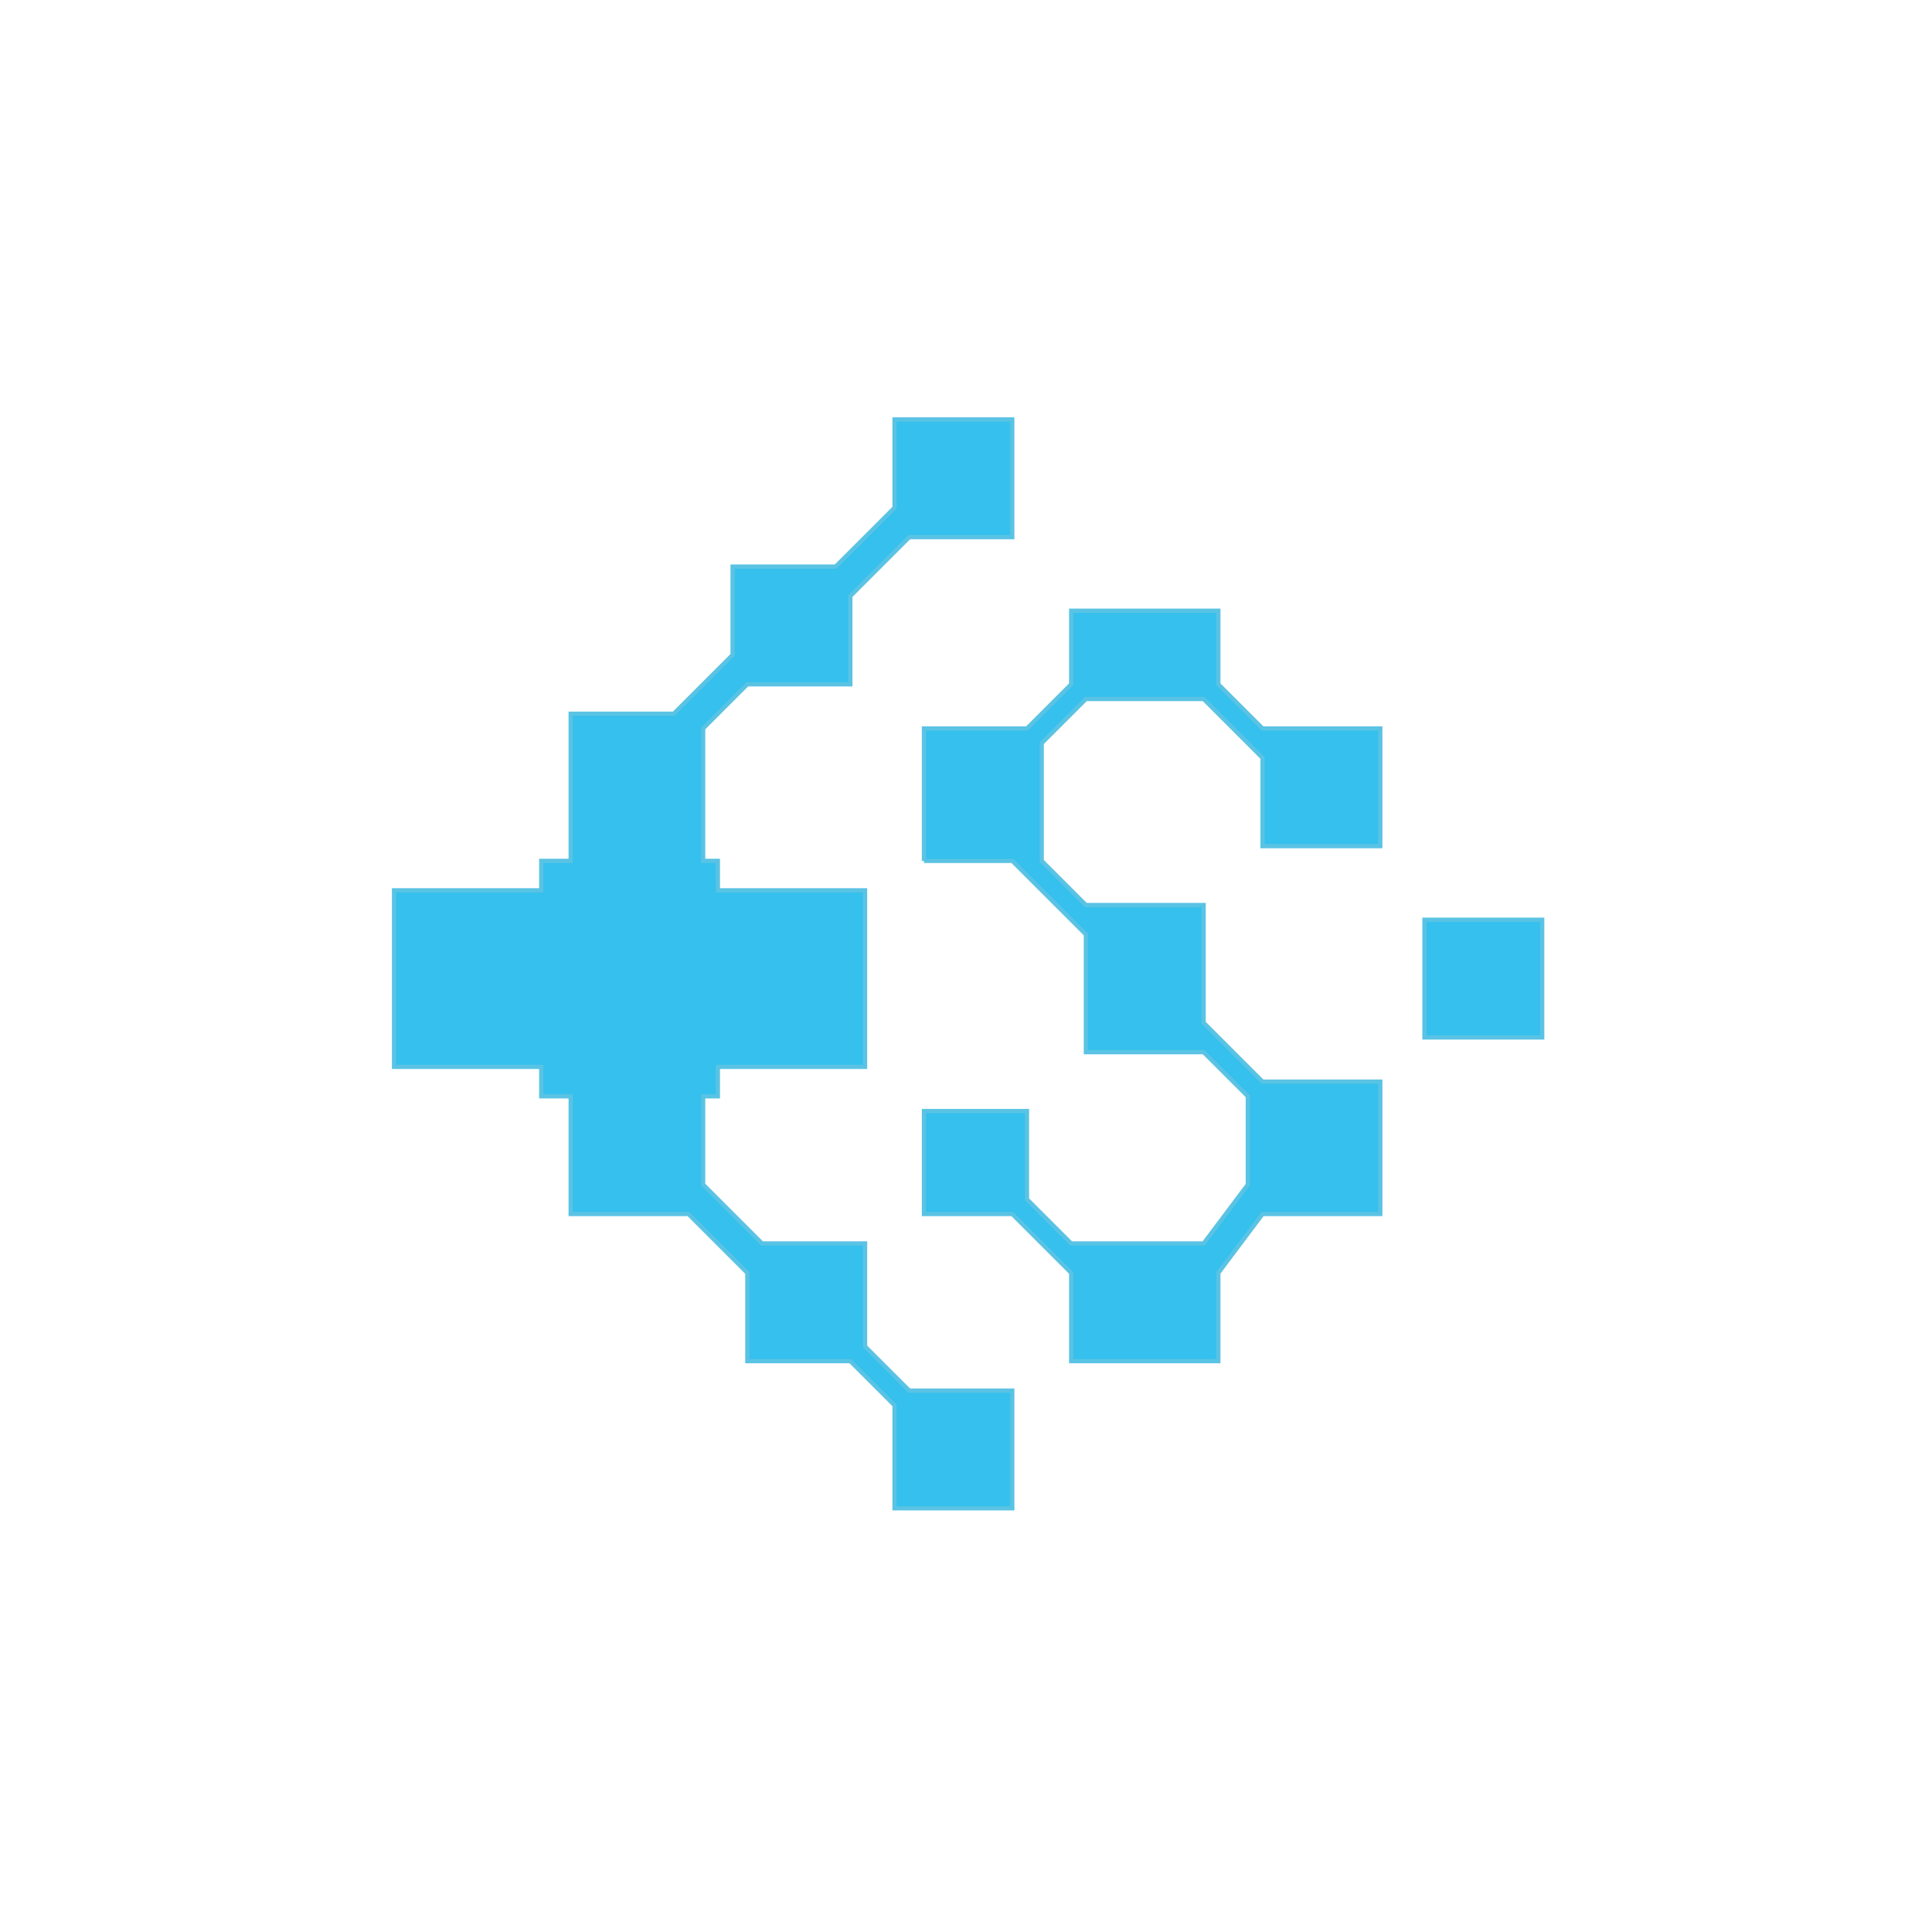
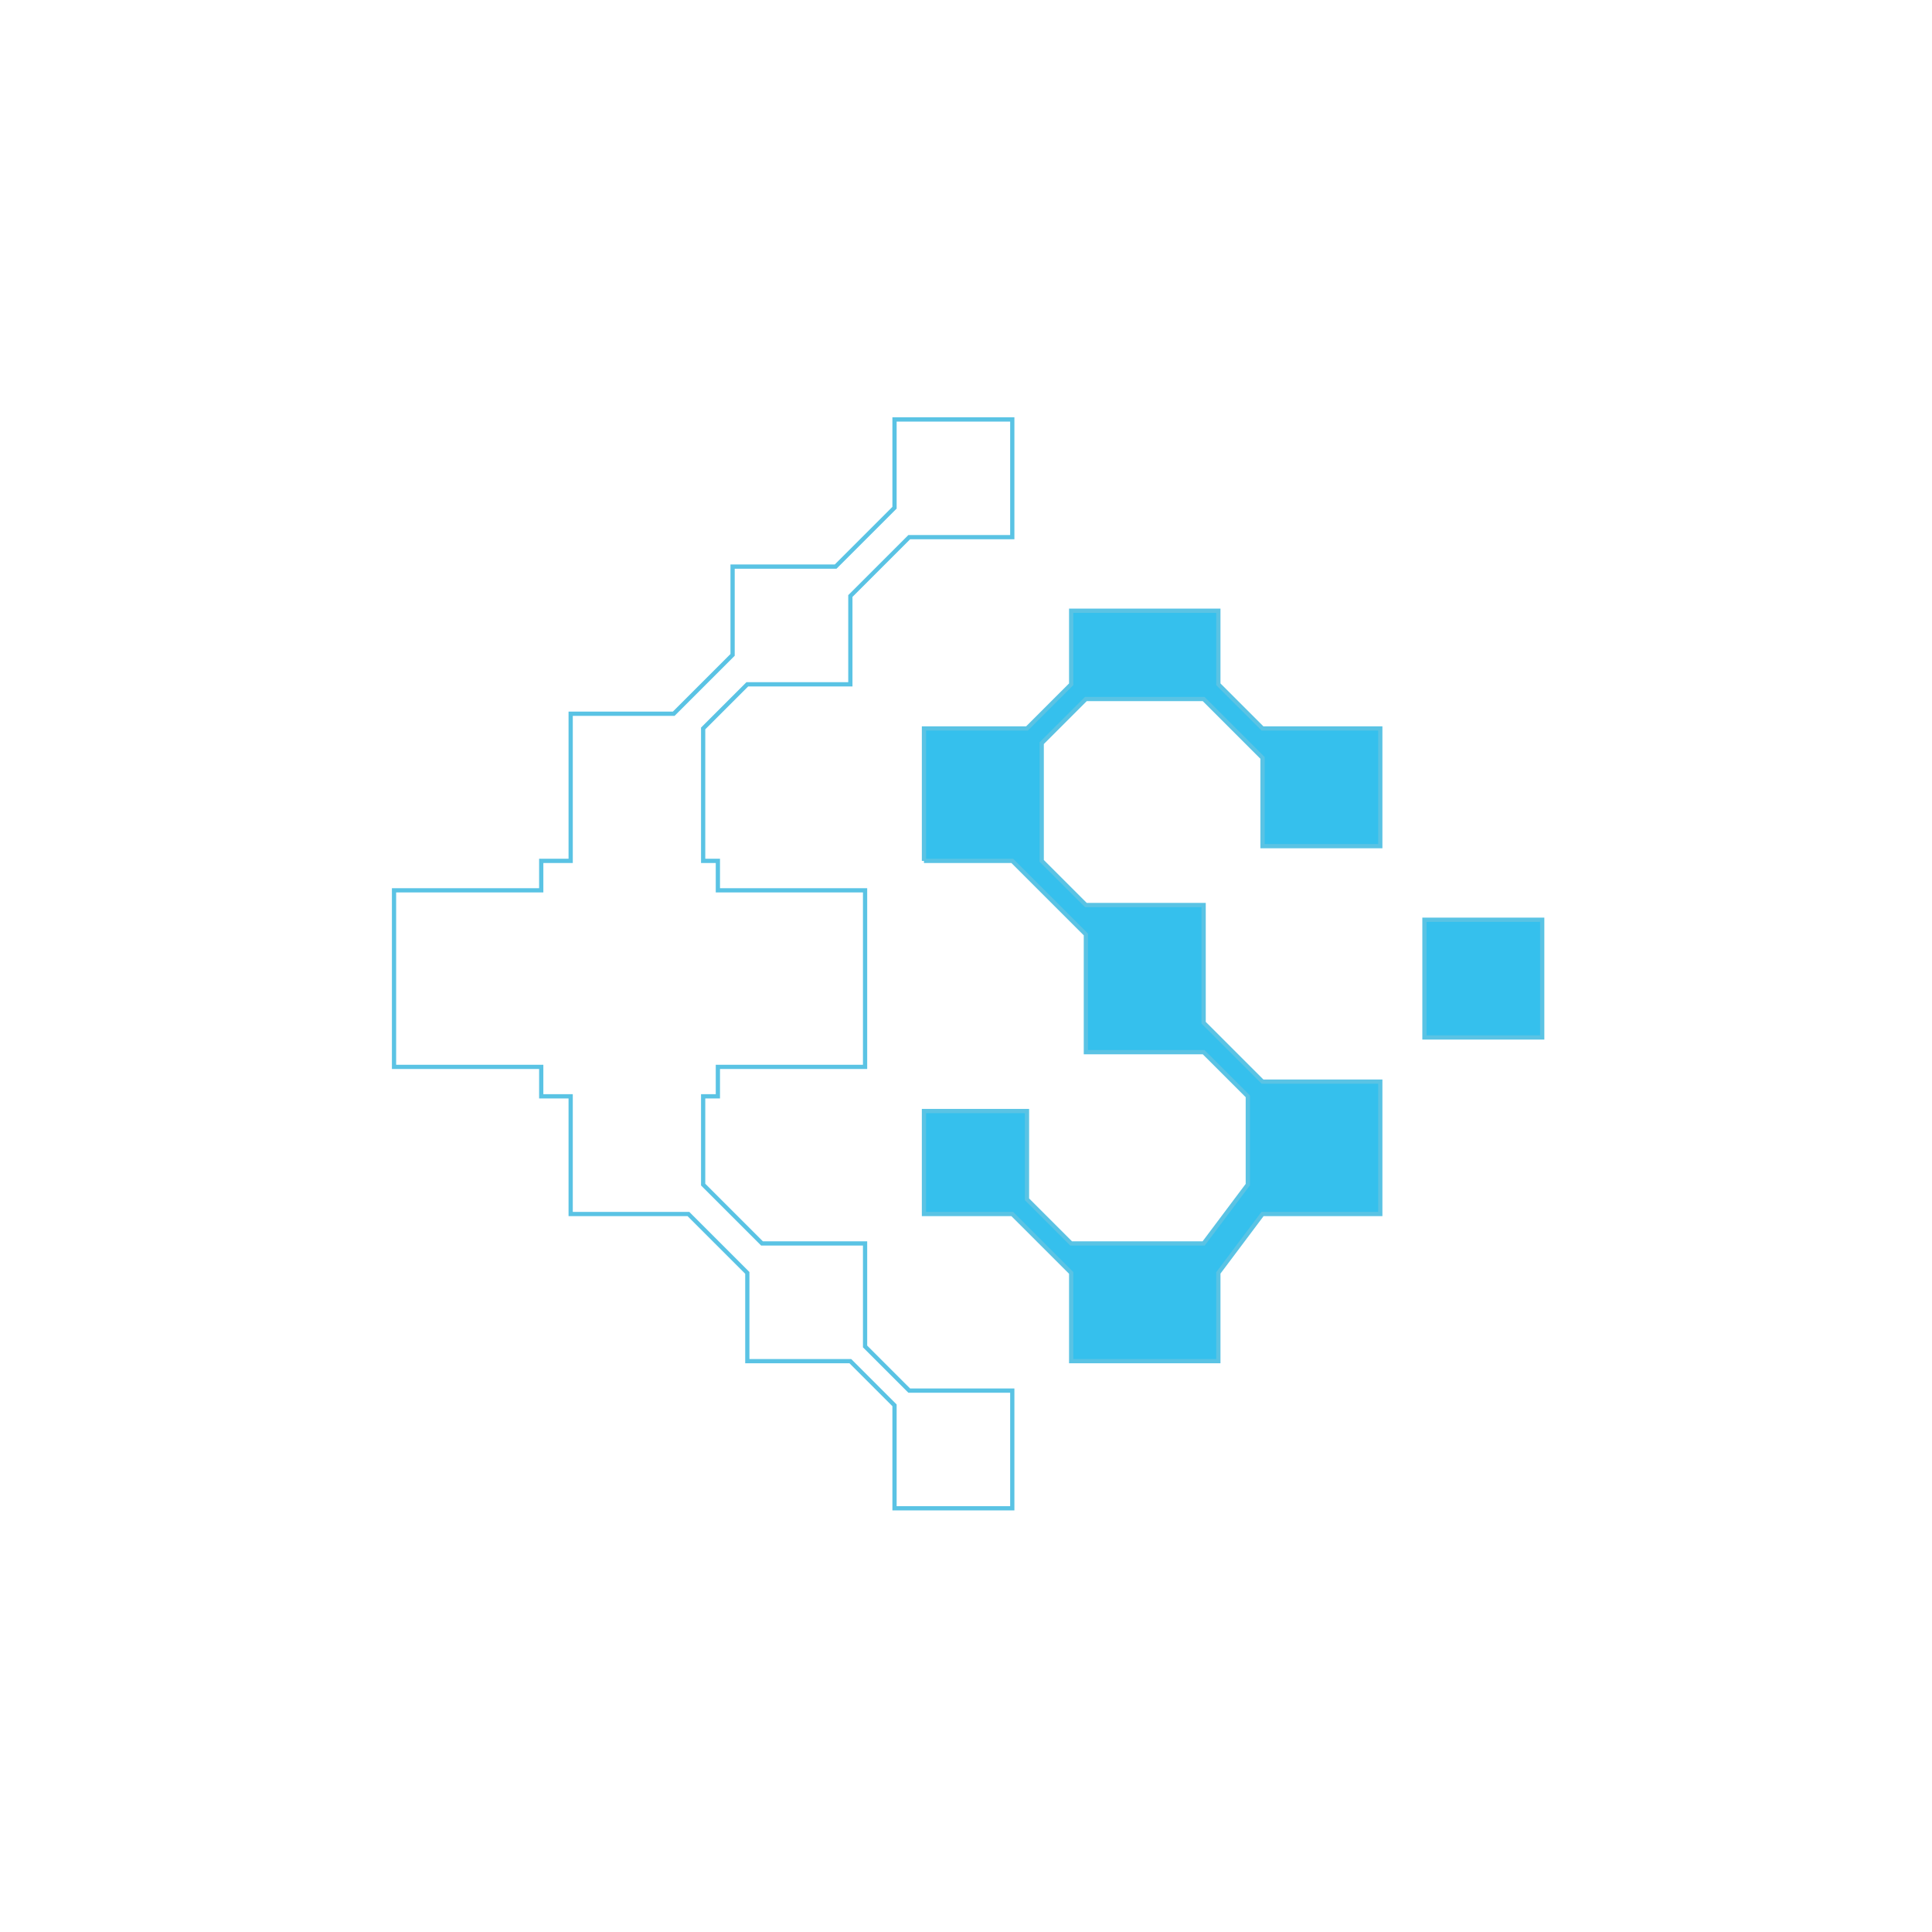
<svg xmlns="http://www.w3.org/2000/svg" data-bbox="93 99 271 257" viewBox="0 0 456 456" height="456" width="456" data-type="ugc">
  <g>
-     <path fill="#35C0ED" d="M134.692 258.757h-6.948v-6.946H93v-41.676h34.744v-6.946h6.948v-34.73h24.321l13.897-13.891V133.73h24.321l13.897-13.892V99h27.795v27.784h-24.32l-13.898 13.892v20.838h-24.32l-10.423 10.418v31.257h3.474v6.946h34.743v41.676h-34.743v6.946h-3.474v20.838l13.897 13.891h24.32v24.311l10.424 10.419h24.32V356h-27.795v-24.311l-10.423-10.419h-24.32v-20.838l-13.898-13.891h-27.795v-27.784Z" />
    <path fill="#35C0ED" d="M218.077 203.189v-31.257h24.32l10.424-10.418v-17.365h34.743v17.365l10.423 10.418h27.795v27.784h-27.795v-20.838l-13.897-13.892h-27.795l-10.423 10.419v27.784l10.423 10.419h27.795v27.784l13.897 13.892h27.795v31.257h-27.795l-10.423 13.891v20.838h-34.743v-20.838l-13.898-13.891h-20.846V262.23h24.32v20.838l10.424 10.418h31.269l10.423-13.891v-20.838l-10.423-10.419h-27.795v-27.784l-17.372-17.365h-20.846Z" />
    <path fill="#35C0ED" d="M336.205 244.865v-27.784H364v27.784h-27.795Z" />
    <path stroke="#5AC3E4" d="M134.692 258.757h-6.948v-6.946H93v-41.676h34.744v-6.946h6.948v-34.73h24.321l13.897-13.891V133.73h24.321l13.897-13.892V99h27.795v27.784h-24.32l-13.898 13.892v20.838h-24.32l-10.423 10.418v31.257h3.474v6.946h34.743v41.676h-34.743v6.946h-3.474v20.838l13.897 13.891h24.32v24.311l10.424 10.419h24.32V356h-27.795v-24.311l-10.423-10.419h-24.32v-20.838l-13.898-13.891h-27.795v-27.784Z" fill="none" />
    <path stroke="#5AC3E4" d="M218.077 203.189v-31.257h24.32l10.424-10.418v-17.365h34.743v17.365l10.423 10.418h27.795v27.784h-27.795v-20.838l-13.897-13.892h-27.795l-10.423 10.419v27.784l10.423 10.419h27.795v27.784l13.897 13.892h27.795v31.257h-27.795l-10.423 13.891v20.838h-34.743v-20.838l-13.898-13.891h-20.846V262.23h24.32v20.838l10.424 10.418h31.269l10.423-13.891v-20.838l-10.423-10.419h-27.795v-27.784l-17.372-17.365h-20.846Z" fill="none" />
-     <path stroke="#5AC3E4" d="M336.205 244.865v-27.784H364v27.784h-27.795Z" fill="none" />
+     <path stroke="#5AC3E4" d="M336.205 244.865v-27.784H364v27.784Z" fill="none" />
  </g>
</svg>